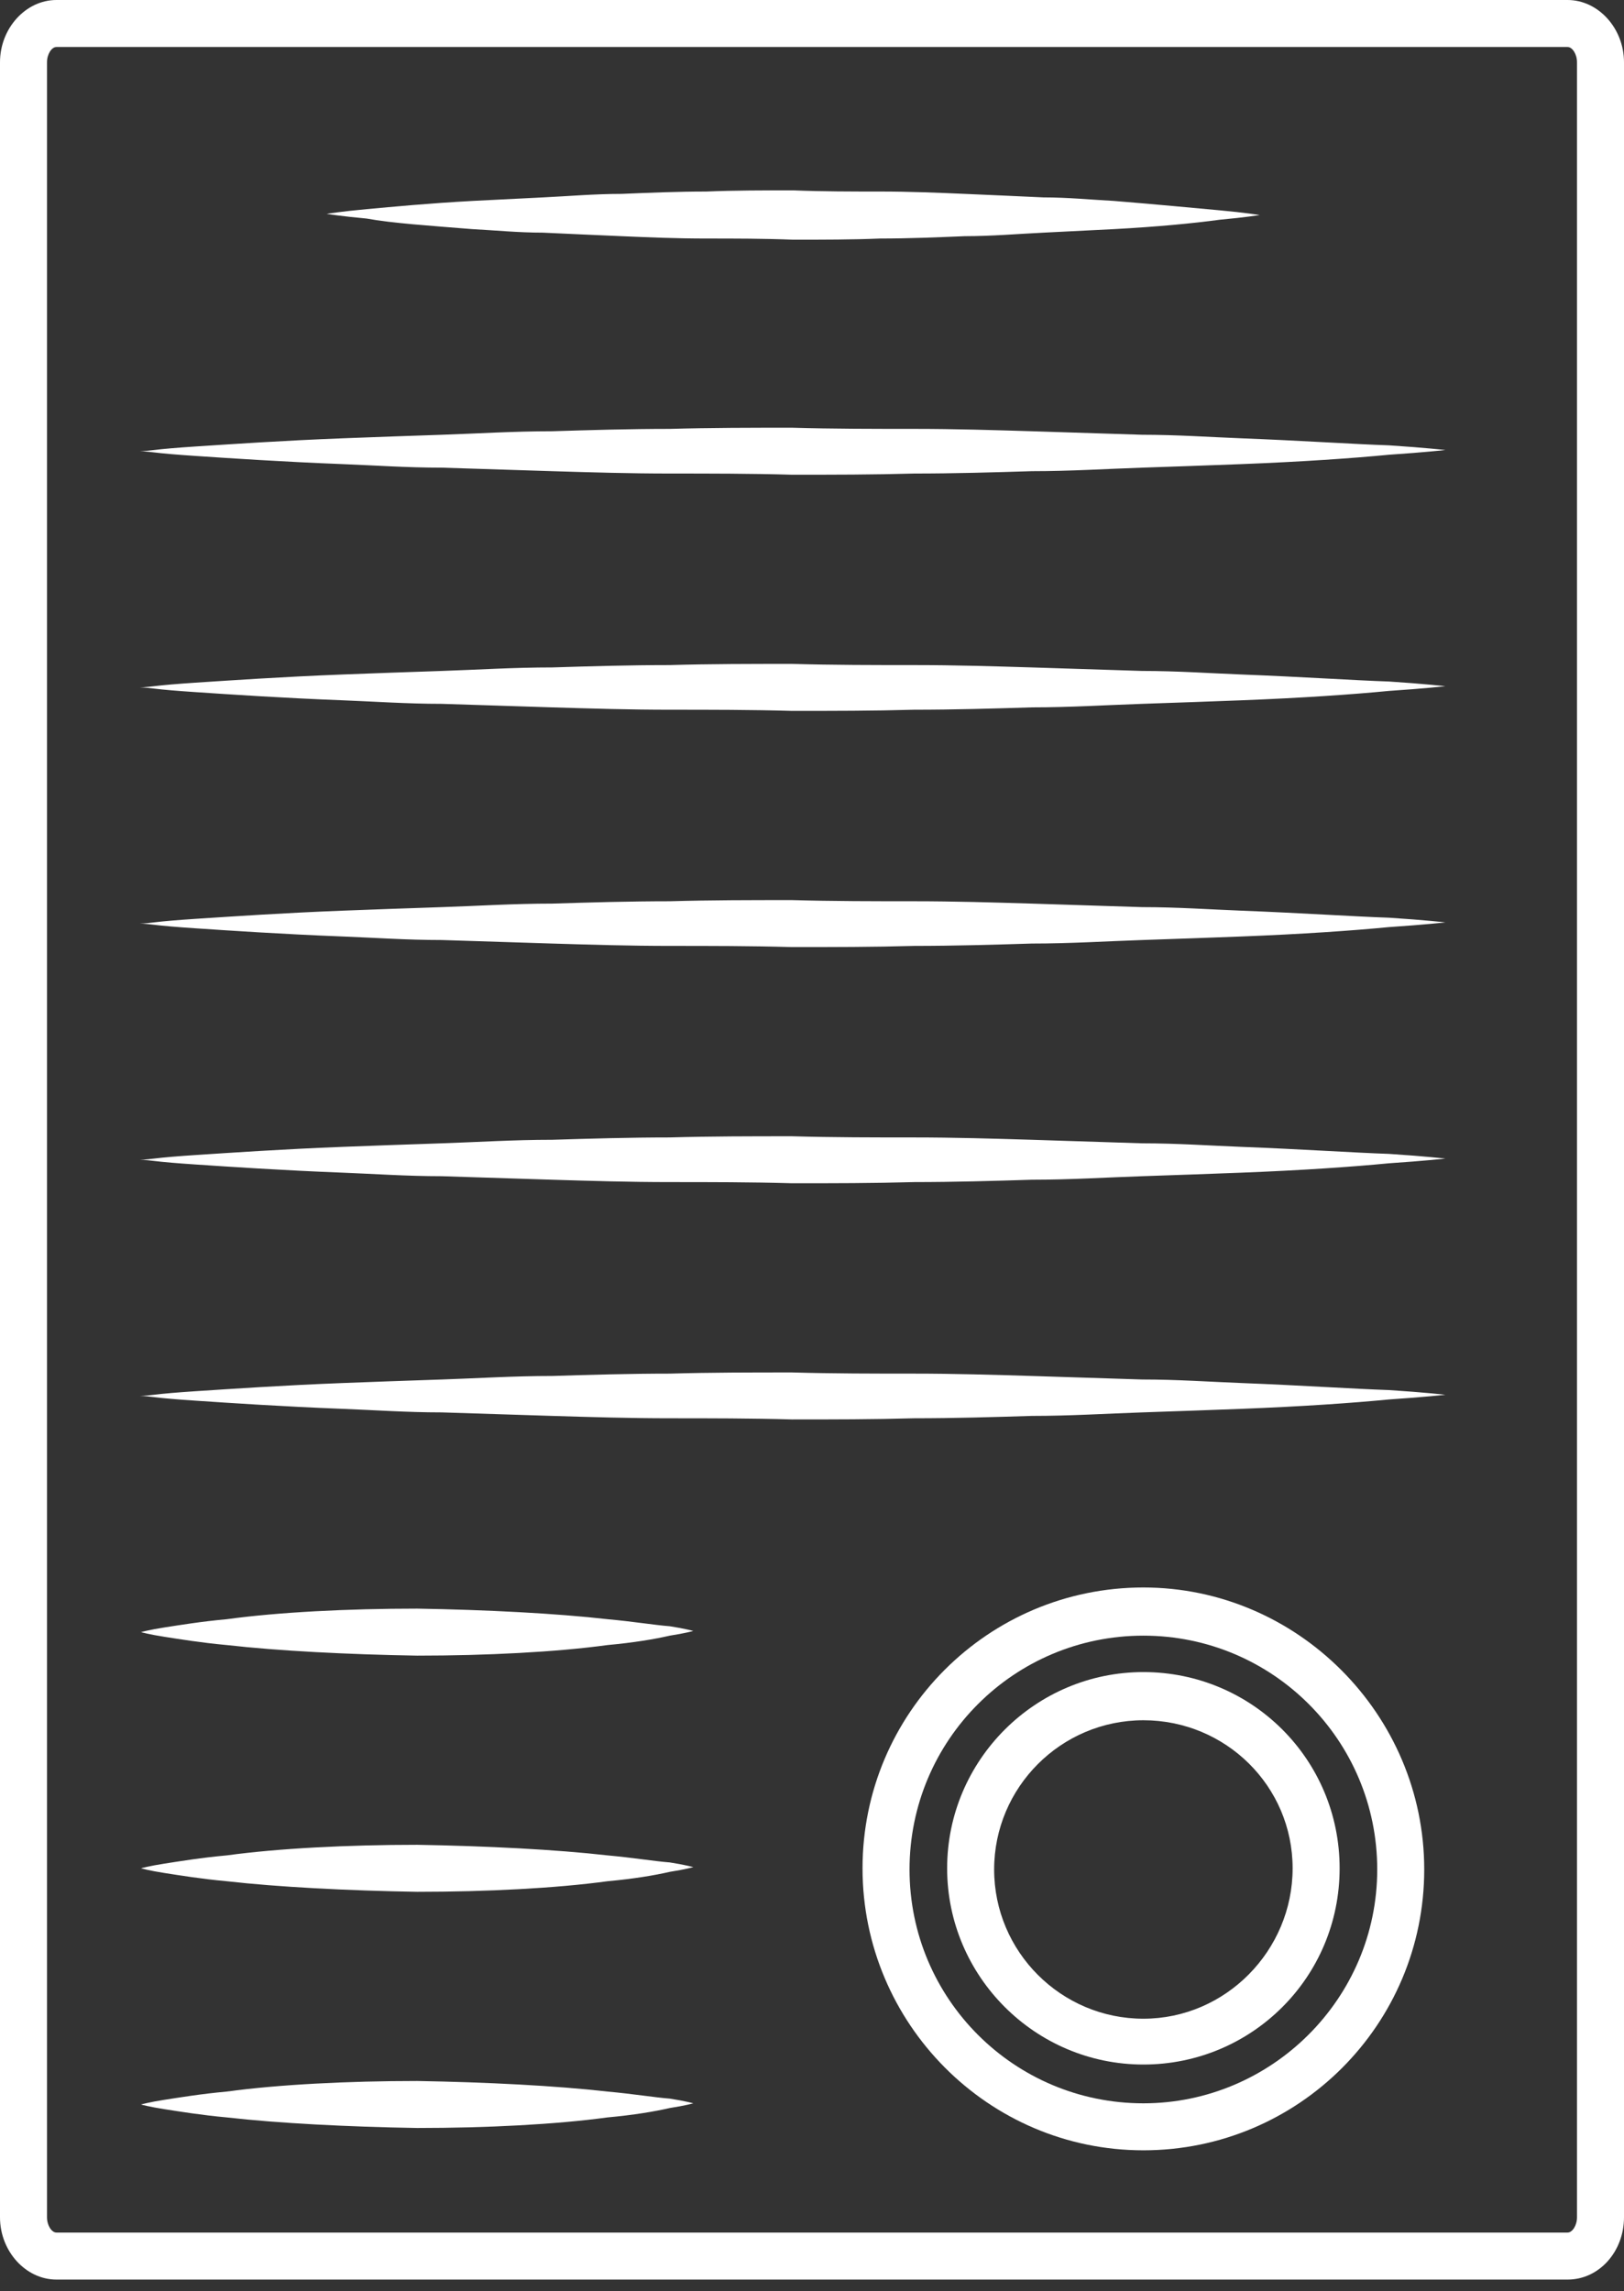
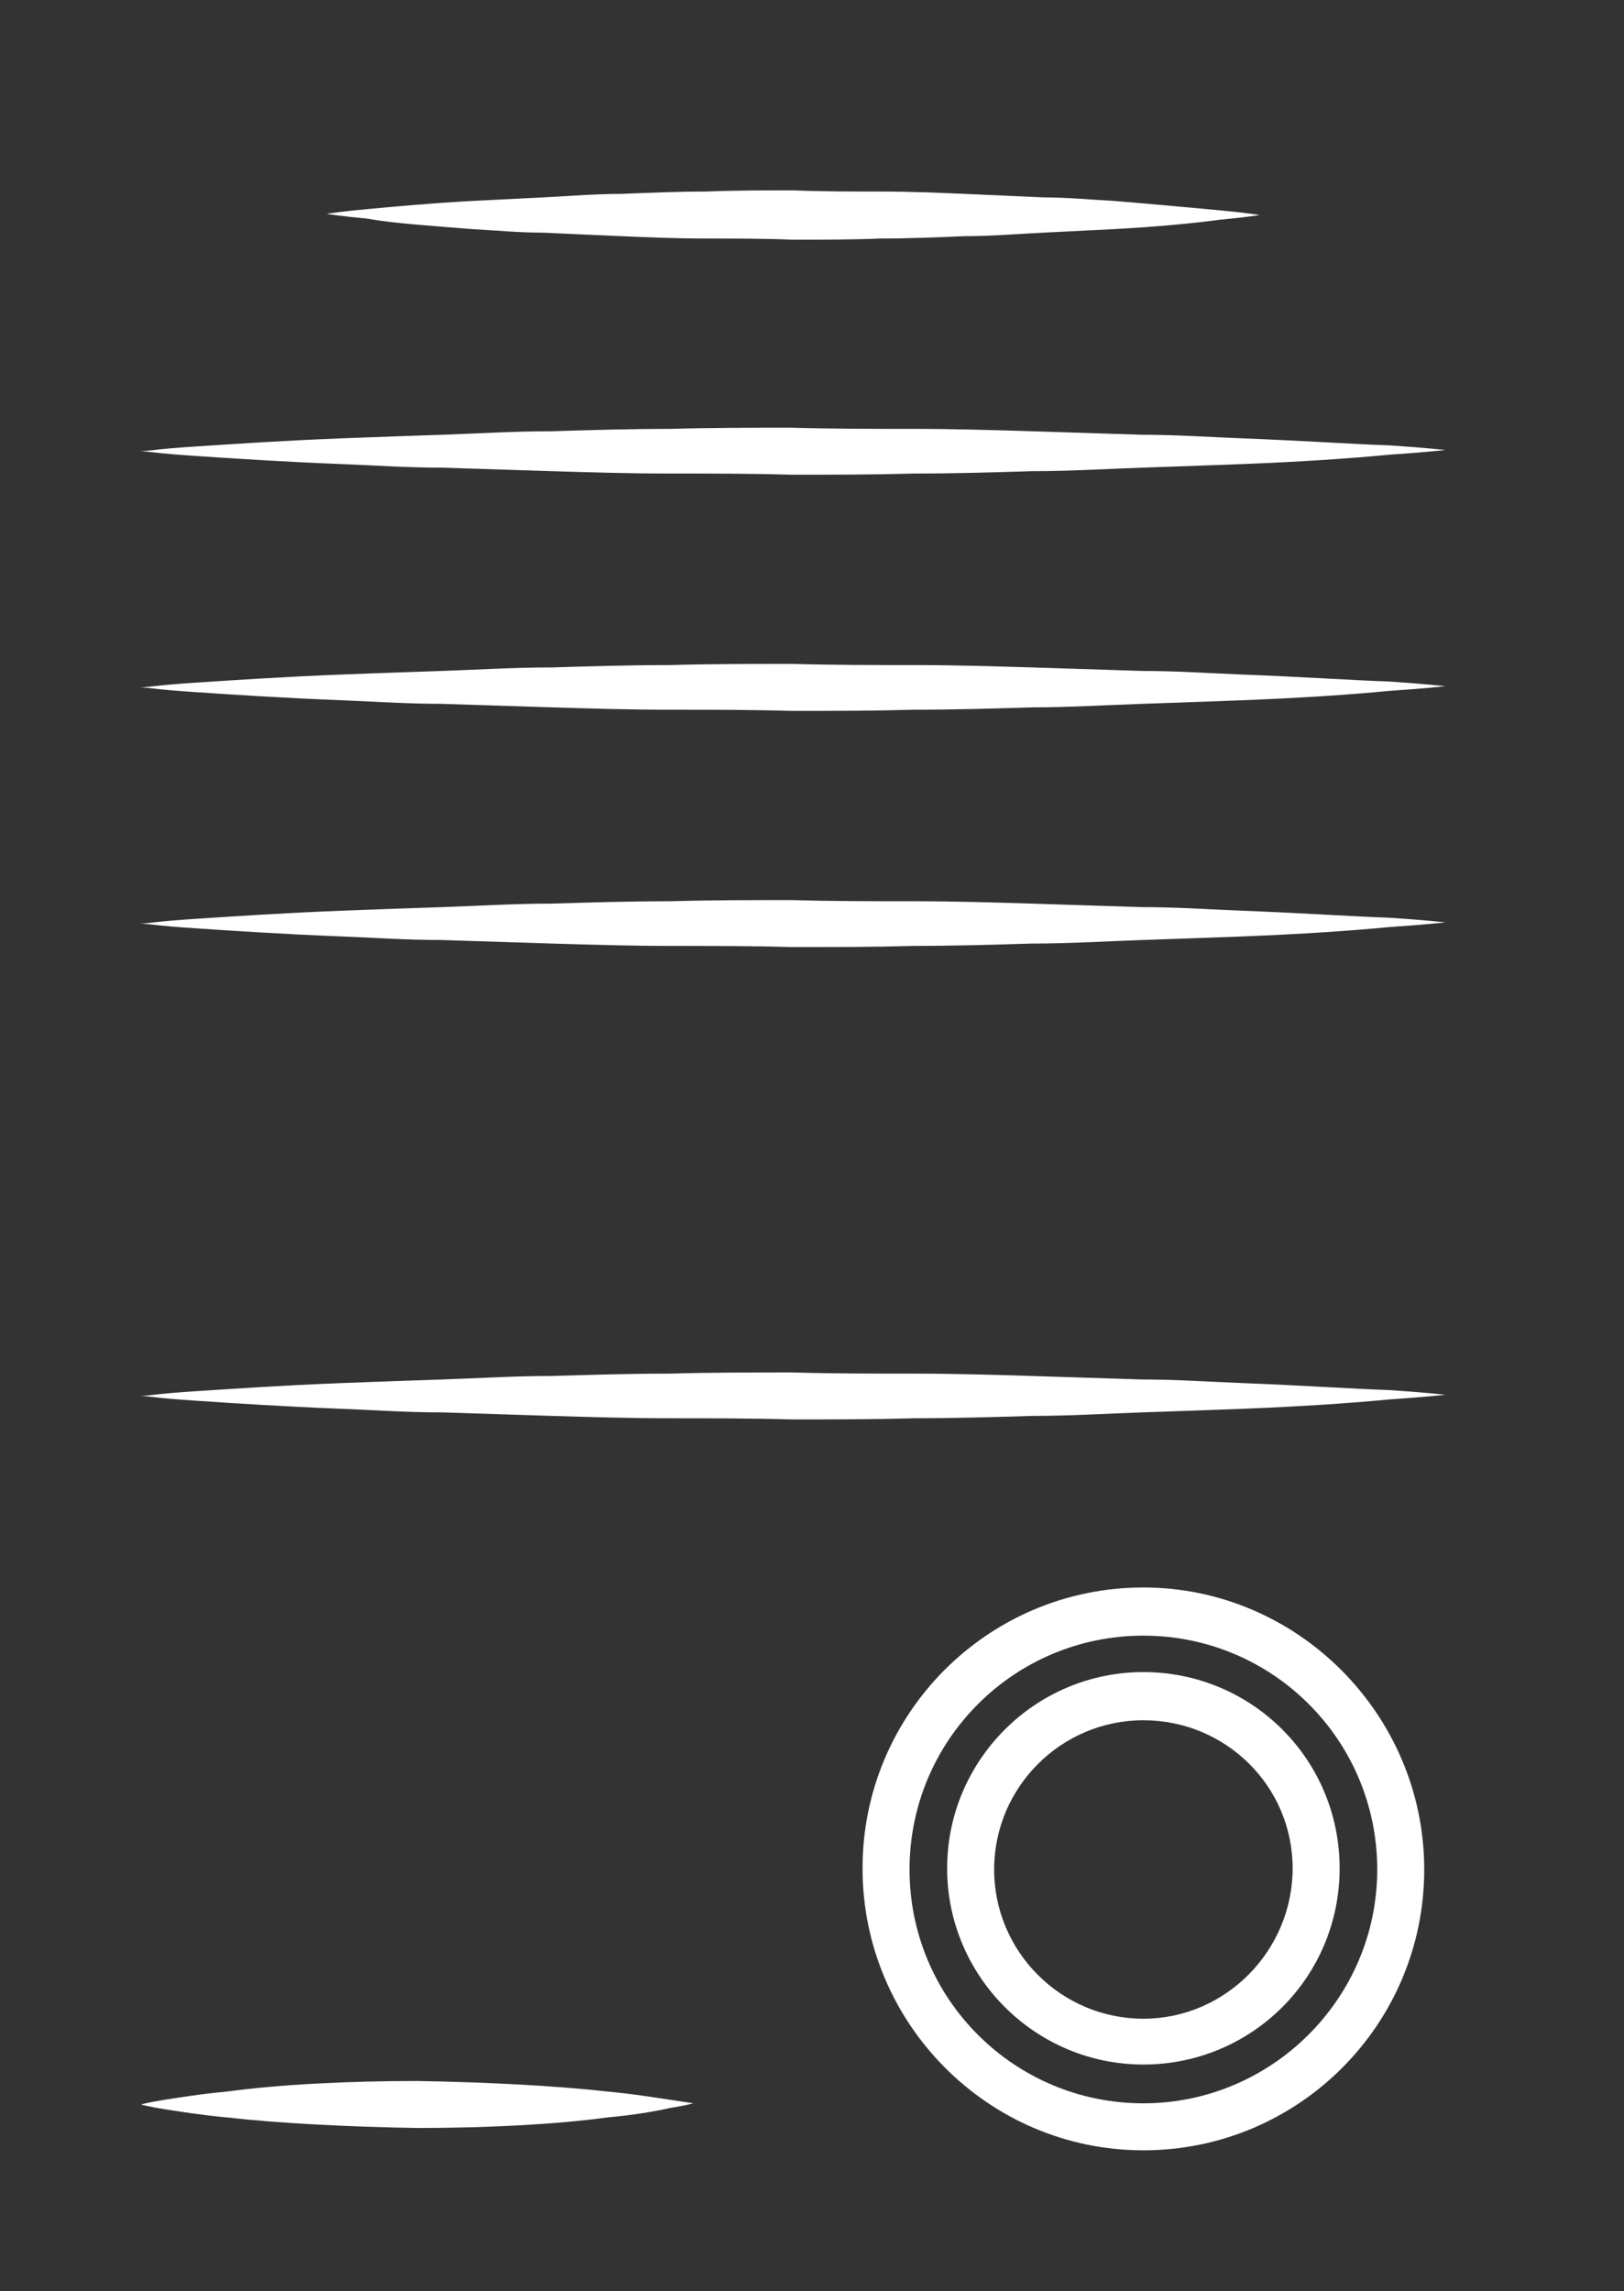
<svg xmlns="http://www.w3.org/2000/svg" version="1.1" id="_x31_1" x="0px" y="0px" width="138.2px" height="195px" viewBox="0 0 138.2 195" enable-background="new 0 0 138.2 195" xml:space="preserve">
  <rect x="0" y="0" width="138.2" height="195" fill="#333333" stroke="none" />
  <path fill="none" stroke="#FFFFFF" stroke-width="2" stroke-miterlimit="10" d="M117.4,195" />
-   <path fill="none" stroke="#FFFFFF" stroke-width="2" stroke-miterlimit="10" d="M144.3,195" />
  <g>
-     <path fill="#FFFFFF" d="M133.4,0H4.8C2.2,0,0,2.4,0,5.3v183.4c0,2.9,2.2,5.3,4.8,5.3h128.6c2.7,0,4.8-2.4,4.8-5.3V5.3   C138.2,2.4,136,0,133.4,0z M134.2,188.7c0,0.7-0.4,1.3-0.8,1.3H4.8c-0.4,0-0.8-0.6-0.8-1.3V5.3C4,4.6,4.4,4,4.8,4h128.6   c0.4,0,0.8,0.6,0.8,1.3V188.7z" />
    <path fill="#FFFFFF" d="M40.2,19.5c1.9,0.1,3.9,0.3,6,0.3c2.1,0.1,4.4,0.2,6.7,0.3c2.3,0.1,4.7,0.2,7.2,0.2c2.4,0,4.9,0,7.4,0.1   c2.5,0,5,0,7.4-0.1c2.4,0,4.8-0.1,7.2-0.2c2.3,0,4.6-0.2,6.7-0.3c2.1-0.1,4.1-0.2,6-0.3c3.7-0.2,6.8-0.5,9-0.8   c2.2-0.2,3.4-0.4,3.4-0.4s-1.2-0.2-3.4-0.4c-2.2-0.2-5.3-0.5-9-0.8c-1.9-0.1-3.9-0.3-6-0.3c-2.1-0.1-4.4-0.2-6.7-0.3   c-2.3-0.1-4.7-0.2-7.2-0.2c-2.4,0-4.9,0-7.4-0.1c-2.5,0-5,0-7.4,0.1c-2.4,0-4.8,0.1-7.2,0.2c-2.3,0-4.6,0.2-6.7,0.3   c-2.1,0.1-4.1,0.2-6,0.3c-3.7,0.2-6.8,0.5-9,0.7c-2.2,0.2-3.4,0.4-3.4,0.4s1.2,0.2,3.4,0.4C33.4,19,36.5,19.2,40.2,19.5z" />
    <path fill="#FFFFFF" d="M105.6,37.3c-2.6-0.1-5.4-0.3-8.4-0.3c-3-0.1-6.1-0.2-9.4-0.3c-3.3-0.1-6.6-0.2-10-0.2   c-3.4,0-6.9,0-10.4-0.1c-3.5,0-6.9,0-10.4,0.1c-3.4,0-6.8,0.1-10,0.2c-3.3,0-6.4,0.2-9.4,0.3c-3,0.1-5.8,0.2-8.4,0.3   c-5.2,0.2-9.5,0.5-12.6,0.7c-1.5,0.1-2.7,0.2-3.5,0.3c-0.8,0.1-1.2,0.1-1.2,0.1s0.4,0,1.2,0.1c0.8,0.1,2,0.2,3.5,0.3   c3,0.2,7.4,0.5,12.6,0.7c2.6,0.1,5.4,0.3,8.4,0.3c3,0.1,6.1,0.2,9.4,0.3c3.3,0.1,6.6,0.2,10,0.2c3.4,0,6.9,0,10.4,0.1   c3.5,0,6.9,0,10.4-0.1c3.4,0,6.8-0.1,10-0.2c3.3,0,6.4-0.2,9.4-0.3c3-0.1,5.8-0.2,8.4-0.3c5.2-0.2,9.5-0.5,12.6-0.8   c3-0.2,4.8-0.4,4.8-0.4s-1.7-0.2-4.8-0.4C115.2,37.8,110.8,37.5,105.6,37.3z" />
    <path fill="#FFFFFF" d="M105.6,57.4c-2.6-0.1-5.4-0.3-8.4-0.3c-3-0.1-6.1-0.2-9.4-0.3c-3.3-0.1-6.6-0.2-10-0.2   c-3.4,0-6.9,0-10.4-0.1c-3.5,0-6.9,0-10.4,0.1c-3.4,0-6.8,0.1-10,0.2c-3.3,0-6.4,0.2-9.4,0.3c-3,0.1-5.8,0.2-8.4,0.3   c-5.2,0.2-9.5,0.5-12.6,0.7c-1.5,0.1-2.7,0.2-3.5,0.3c-0.8,0.1-1.2,0.1-1.2,0.1s0.4,0,1.2,0.1c0.8,0.1,2,0.2,3.5,0.3   c3,0.2,7.4,0.5,12.6,0.7c2.6,0.1,5.4,0.3,8.4,0.3c3,0.1,6.1,0.2,9.4,0.3c3.3,0.1,6.6,0.2,10,0.2c3.4,0,6.9,0,10.4,0.1   c3.5,0,6.9,0,10.4-0.1c3.4,0,6.8-0.1,10-0.2c3.3,0,6.4-0.2,9.4-0.3c3-0.1,5.8-0.2,8.4-0.3c5.2-0.2,9.5-0.5,12.6-0.8   c3-0.2,4.8-0.4,4.8-0.4s-1.7-0.2-4.8-0.4C115.2,57.9,110.8,57.6,105.6,57.4z" />
    <path fill="#FFFFFF" d="M105.6,77.5c-2.6-0.1-5.4-0.3-8.4-0.3c-3-0.1-6.1-0.2-9.4-0.3c-3.3-0.1-6.6-0.2-10-0.2   c-3.4,0-6.9,0-10.4-0.1c-3.5,0-6.9,0-10.4,0.1c-3.4,0-6.8,0.1-10,0.2c-3.3,0-6.4,0.2-9.4,0.3c-3,0.1-5.8,0.2-8.4,0.3   c-5.2,0.2-9.5,0.5-12.6,0.7c-1.5,0.1-2.7,0.2-3.5,0.3c-0.8,0.1-1.2,0.1-1.2,0.1s0.4,0,1.2,0.1c0.8,0.1,2,0.2,3.5,0.3   c3,0.2,7.4,0.5,12.6,0.7c2.6,0.1,5.4,0.3,8.4,0.3c3,0.1,6.1,0.2,9.4,0.3c3.3,0.1,6.6,0.2,10,0.2c3.4,0,6.9,0,10.4,0.1   c3.5,0,6.9,0,10.4-0.1c3.4,0,6.8-0.1,10-0.2c3.3,0,6.4-0.2,9.4-0.3c3-0.1,5.8-0.2,8.4-0.3c5.2-0.2,9.5-0.5,12.6-0.8   c3-0.2,4.8-0.4,4.8-0.4s-1.7-0.2-4.8-0.4C115.2,78,110.8,77.7,105.6,77.5z" />
-     <path fill="#FFFFFF" d="M105.6,97.6c-2.6-0.1-5.4-0.3-8.4-0.3c-3-0.1-6.1-0.2-9.4-0.3c-3.3-0.1-6.6-0.2-10-0.2   c-3.4,0-6.9,0-10.4-0.1c-3.5,0-6.9,0-10.4,0.1c-3.4,0-6.8,0.1-10,0.2c-3.3,0-6.4,0.2-9.4,0.3c-3,0.1-5.8,0.2-8.4,0.3   c-5.2,0.2-9.5,0.5-12.6,0.7c-1.5,0.1-2.7,0.2-3.5,0.3c-0.8,0.1-1.2,0.1-1.2,0.1s0.4,0,1.2,0.1c0.8,0.1,2,0.2,3.5,0.3   c3,0.2,7.4,0.5,12.6,0.7c2.6,0.1,5.4,0.3,8.4,0.3c3,0.1,6.1,0.2,9.4,0.3c3.3,0.1,6.6,0.2,10,0.2c3.4,0,6.9,0,10.4,0.1   c3.5,0,6.9,0,10.4-0.1c3.4,0,6.8-0.1,10-0.2c3.3,0,6.4-0.2,9.4-0.3c3-0.1,5.8-0.2,8.4-0.3c5.2-0.2,9.5-0.5,12.6-0.8   c3-0.2,4.8-0.4,4.8-0.4s-1.7-0.2-4.8-0.4C115.2,98.1,110.8,97.8,105.6,97.6z" />
    <path fill="#FFFFFF" d="M105.6,117.7c-2.6-0.1-5.4-0.3-8.4-0.3c-3-0.1-6.1-0.2-9.4-0.3c-3.3-0.1-6.6-0.2-10-0.2   c-3.4,0-6.9,0-10.4-0.1c-3.5,0-6.9,0-10.4,0.1c-3.4,0-6.8,0.1-10,0.2c-3.3,0-6.4,0.2-9.4,0.3c-3,0.1-5.8,0.2-8.4,0.3   c-5.2,0.2-9.5,0.5-12.6,0.7c-1.5,0.1-2.7,0.2-3.5,0.3c-0.8,0.1-1.2,0.1-1.2,0.1s0.4,0,1.2,0.1c0.8,0.1,2,0.2,3.5,0.3   c3,0.2,7.4,0.5,12.6,0.7c2.6,0.1,5.4,0.3,8.4,0.3c3,0.1,6.1,0.2,9.4,0.3c3.3,0.1,6.6,0.2,10,0.2c3.4,0,6.9,0,10.4,0.1   c3.5,0,6.9,0,10.4-0.1c3.4,0,6.8-0.1,10-0.2c3.3,0,6.4-0.2,9.4-0.3c3-0.1,5.8-0.2,8.4-0.3c5.2-0.2,9.5-0.5,12.6-0.8   c3-0.2,4.8-0.4,4.8-0.4s-1.7-0.2-4.8-0.4C115.2,118.2,110.8,117.9,105.6,117.7z" />
-     <path fill="#FFFFFF" d="M51.7,137.8c-4.4-0.5-10.3-0.8-16.2-0.9c-5.9,0-11.8,0.3-16.2,0.9c-2.2,0.2-4,0.5-5.3,0.7   c-1.3,0.2-2,0.4-2,0.4s0.7,0.2,2,0.4c1.3,0.2,3.1,0.5,5.3,0.7c4.4,0.5,10.3,0.8,16.2,0.9c5.9,0,11.8-0.3,16.2-0.9   c2.2-0.2,4-0.5,5.3-0.8c1.3-0.2,2-0.4,2-0.4s-0.7-0.2-2-0.4C55.7,138.3,53.9,138,51.7,137.8z" />
-     <path fill="#FFFFFF" d="M51.7,157.9c-4.4-0.5-10.3-0.8-16.2-0.9c-5.9,0-11.8,0.3-16.2,0.9c-2.2,0.2-4,0.5-5.3,0.7   c-1.3,0.2-2,0.4-2,0.4s0.7,0.2,2,0.4c1.3,0.2,3.1,0.5,5.3,0.7c4.4,0.5,10.3,0.8,16.2,0.9c5.9,0,11.8-0.3,16.2-0.9   c2.2-0.2,4-0.5,5.3-0.8c1.3-0.2,2-0.4,2-0.4s-0.7-0.2-2-0.4C55.7,158.4,53.9,158.1,51.7,157.9z" />
-     <path fill="#FFFFFF" d="M51.7,178c-4.4-0.5-10.3-0.8-16.2-0.9c-5.9,0-11.8,0.3-16.2,0.9c-2.2,0.2-4,0.5-5.3,0.7   c-1.3,0.2-2,0.4-2,0.4s0.7,0.2,2,0.4c1.3,0.2,3.1,0.5,5.3,0.7c4.4,0.5,10.3,0.8,16.2,0.9c5.9,0,11.8-0.3,16.2-0.9   c2.2-0.2,4-0.5,5.3-0.8c1.3-0.2,2-0.4,2-0.4s-0.7-0.2-2-0.4C55.7,178.5,53.9,178.2,51.7,178z" />
+     <path fill="#FFFFFF" d="M51.7,178c-4.4-0.5-10.3-0.8-16.2-0.9c-5.9,0-11.8,0.3-16.2,0.9c-2.2,0.2-4,0.5-5.3,0.7   c-1.3,0.2-2,0.4-2,0.4s0.7,0.2,2,0.4c1.3,0.2,3.1,0.5,5.3,0.7c4.4,0.5,10.3,0.8,16.2,0.9c5.9,0,11.8-0.3,16.2-0.9   c2.2-0.2,4-0.5,5.3-0.8c1.3-0.2,2-0.4,2-0.4C55.7,178.5,53.9,178.2,51.7,178z" />
    <path fill="#FFFFFF" d="M97.3,135.1c-13.2,0-23.9,10.7-23.9,23.9S84.1,183,97.3,183s23.9-10.7,23.9-23.9S110.4,135.1,97.3,135.1z    M97.3,179c-11,0-19.9-8.9-19.9-19.9s8.9-19.9,19.9-19.9s19.9,8.9,19.9,19.9S108.2,179,97.3,179z" />
    <path fill="#FFFFFF" d="M97.3,142.3c-9.2,0-16.7,7.5-16.7,16.7s7.5,16.7,16.7,16.7S114,168.3,114,159S106.5,142.3,97.3,142.3z    M97.3,171.8c-7,0-12.7-5.7-12.7-12.7s5.7-12.7,12.7-12.7S110,152,110,159S104.3,171.8,97.3,171.8z" />
  </g>
</svg>